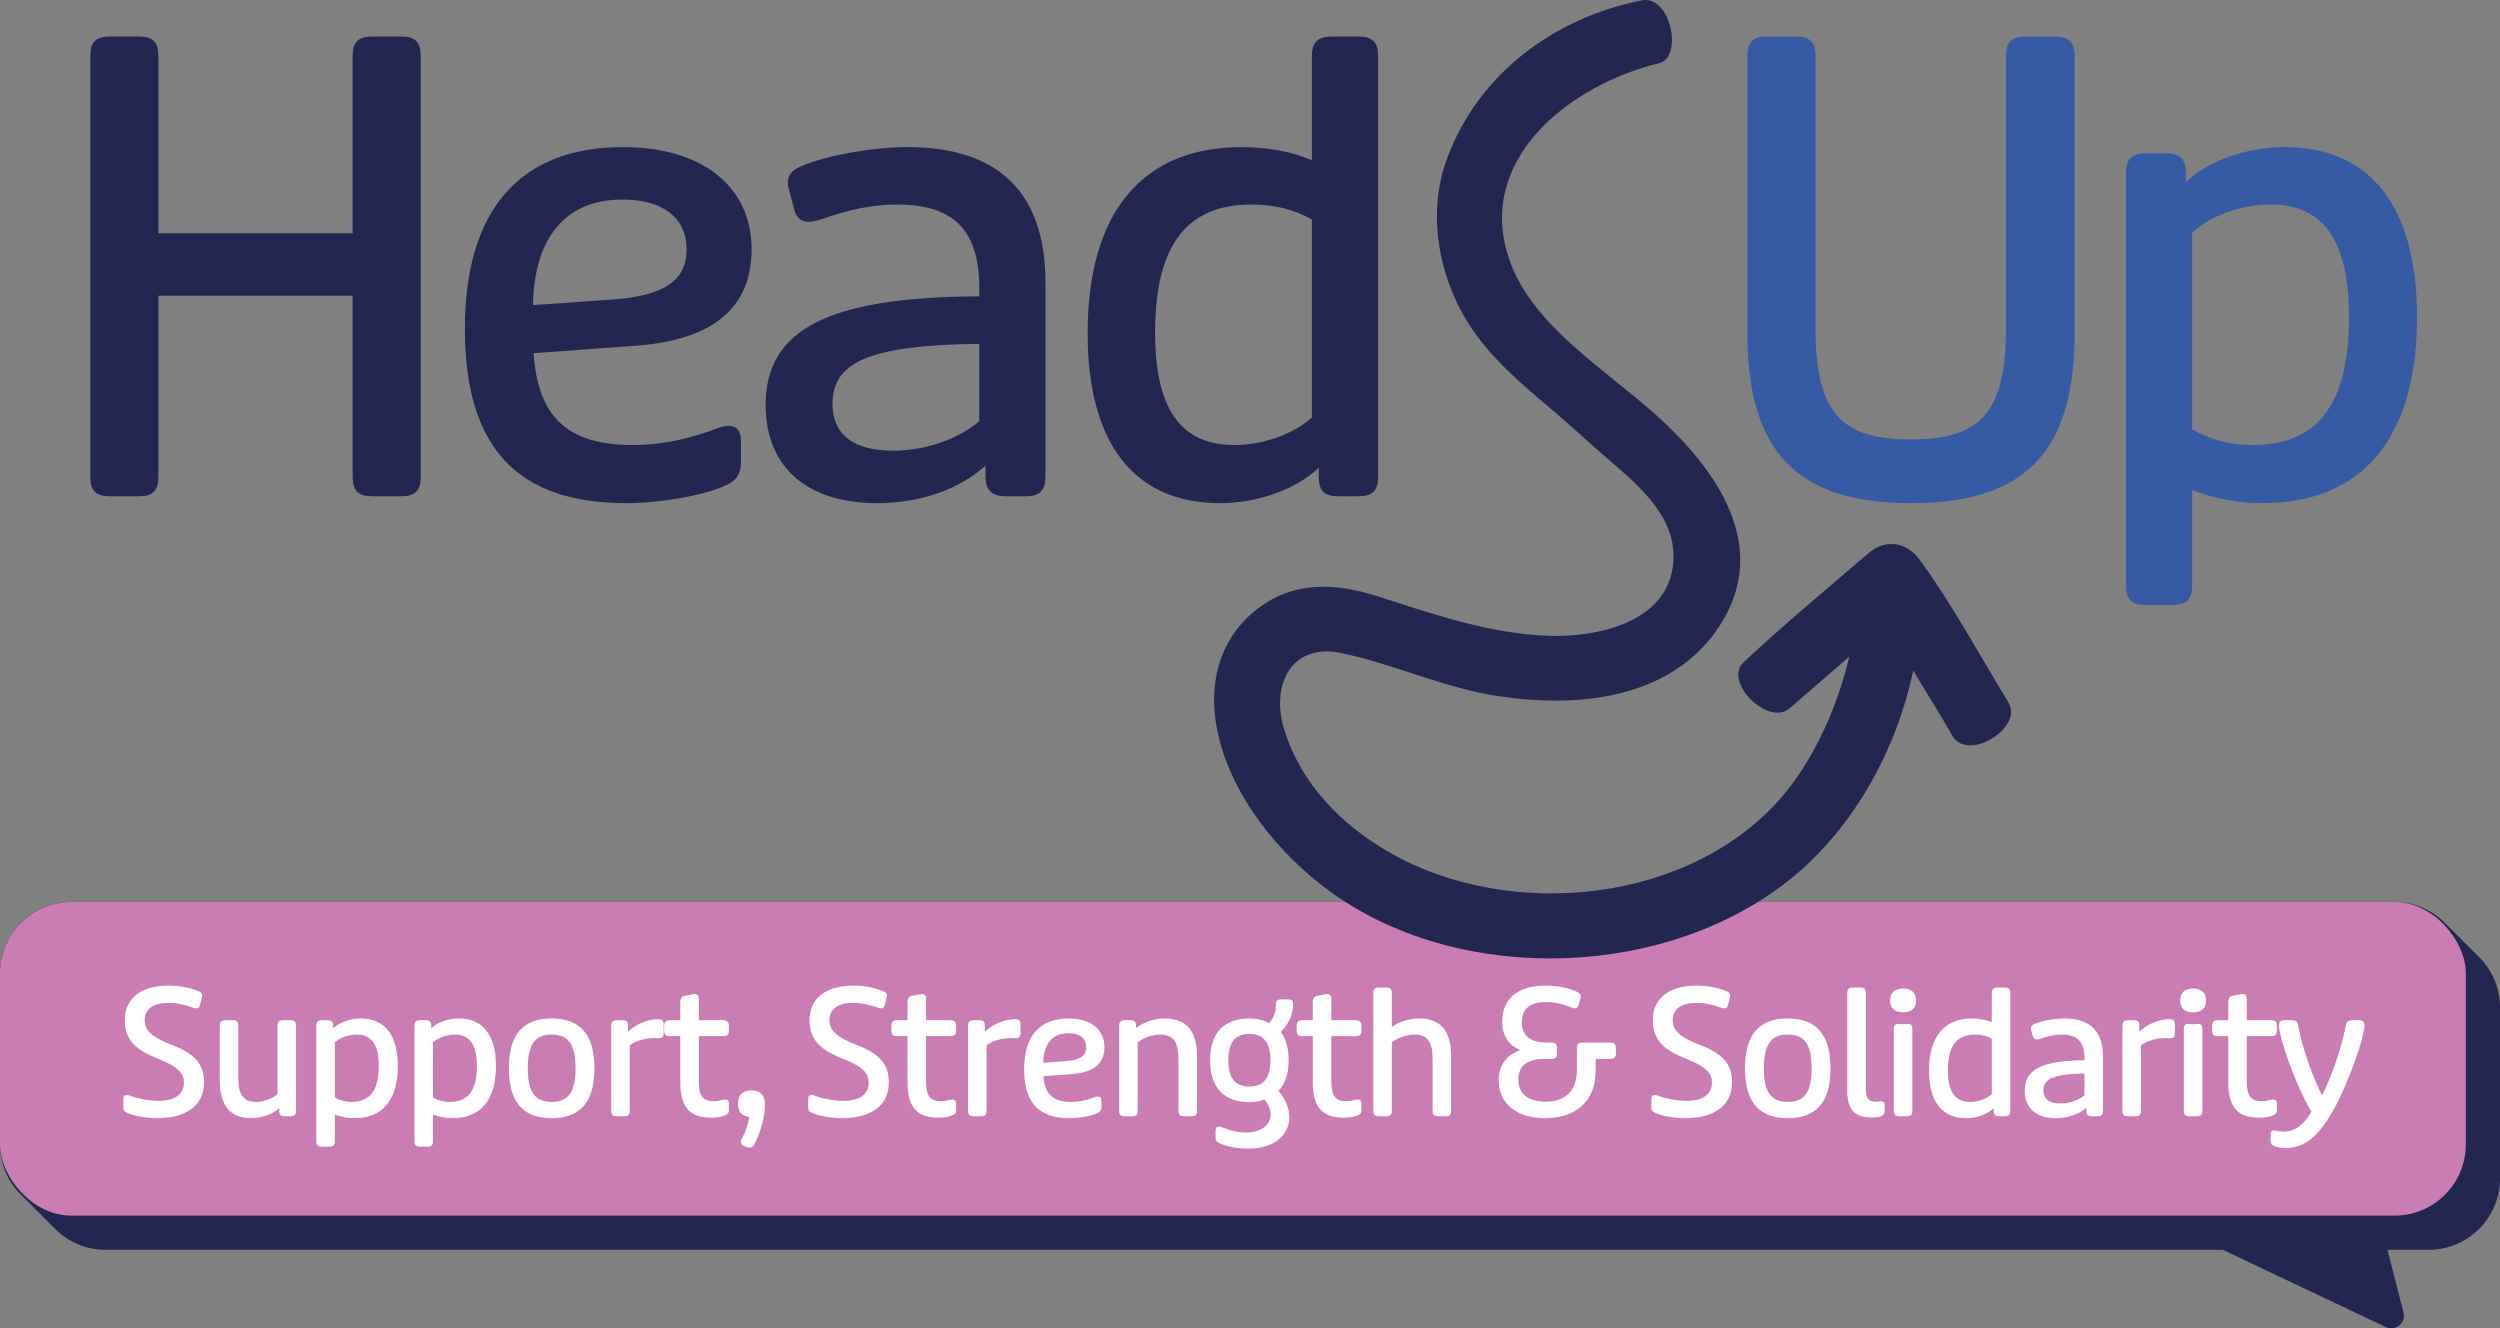
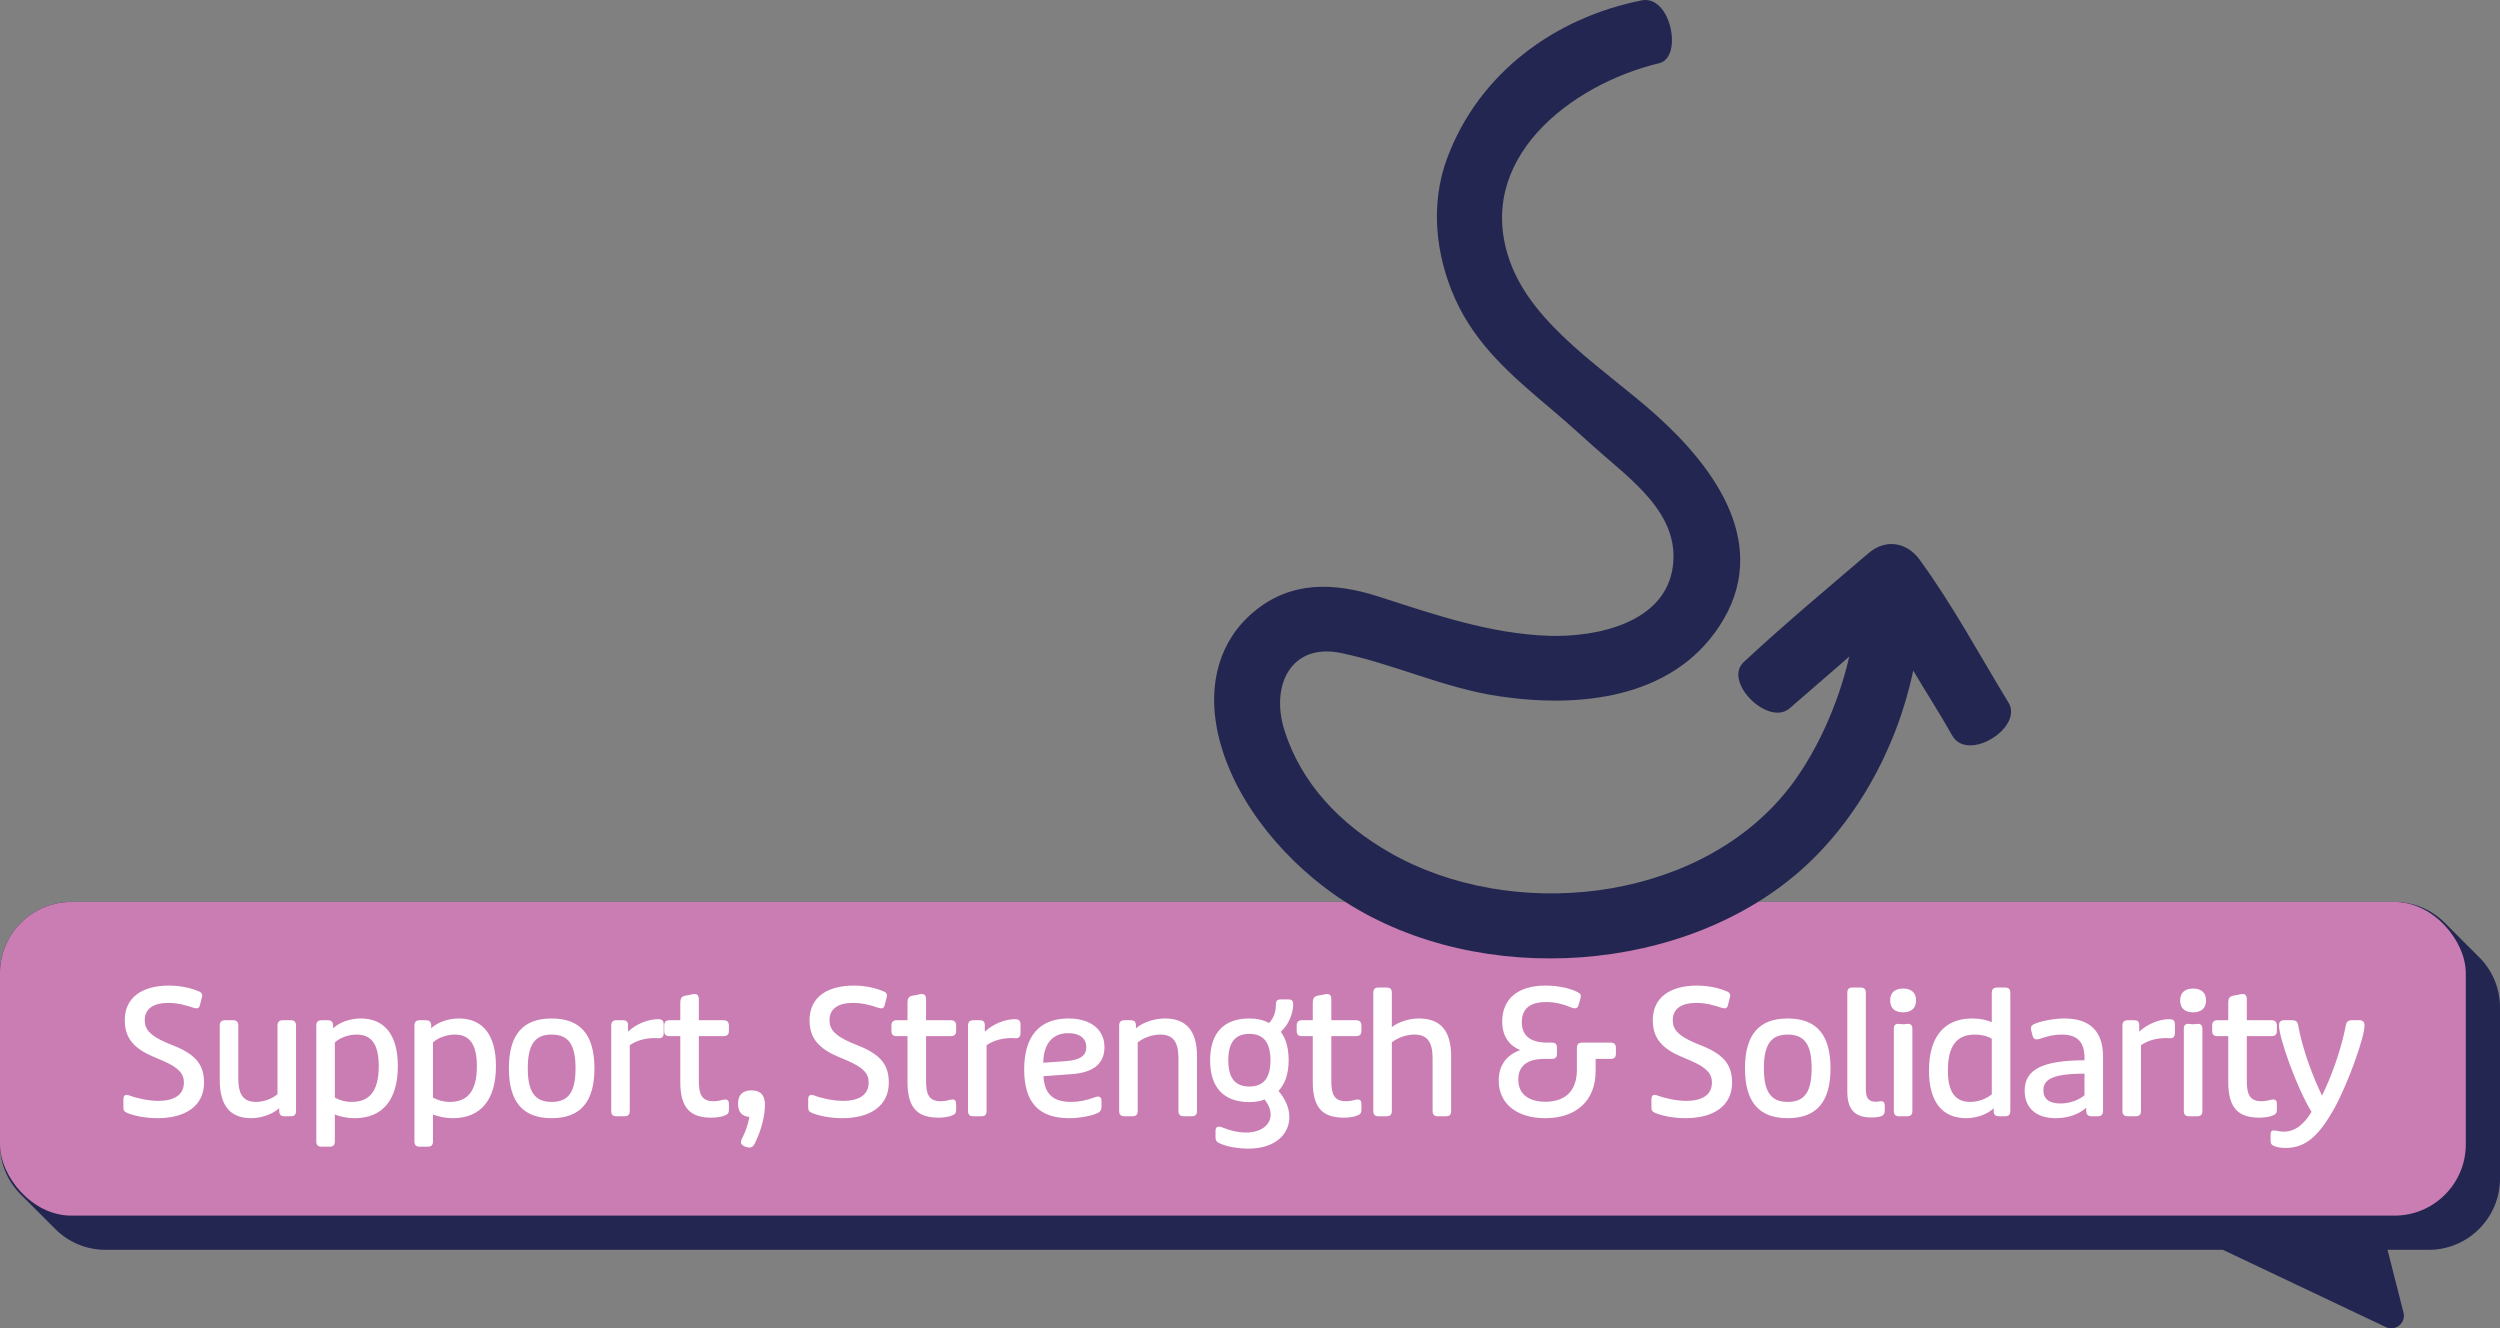
<svg xmlns="http://www.w3.org/2000/svg" viewBox="0 0 1129.854 600.331">
  <rect x="0" y="0" width="1129.854" height="600.331" fill="#808080" stroke="none" />
  <path d="M1119.606 431.786a32.437 32.437 0 0 0-1.546-1.546 32.26 32.26 0 0 0-1.544-1.543 32.442 32.442 0 0 0-1.547-1.548 32.381 32.381 0 0 0-1.543-1.543 32.495 32.495 0 0 0-1.547-1.546 32.26 32.26 0 0 0-1.545-1.546 32.282 32.282 0 0 0-1.545-1.545 32.471 32.471 0 0 0-1.547-1.547 32.294 32.294 0 0 0-1.543-1.543c-5.882-6.293-14.23-10.249-23.523-10.249H32.225C14.427 407.63 0 422.058 0 439.855v77.308c0 9.293 3.956 17.642 10.249 23.523a32.267 32.267 0 0 0 1.543 1.544 32.384 32.384 0 0 0 1.547 1.546 32.314 32.314 0 0 0 1.545 1.546 32.312 32.312 0 0 0 1.545 1.545 32.384 32.384 0 0 0 1.547 1.546 32.305 32.305 0 0 0 1.544 1.544 32.435 32.435 0 0 0 1.546 1.547 32.324 32.324 0 0 0 1.544 1.544 32.483 32.483 0 0 0 1.547 1.546c5.881 6.292 14.23 10.248 23.521 10.248h956.932l73.652 34.925c4.364 2.07 9.164-1.88 7.974-6.56l-7.211-28.365h18.604c17.798 0 32.225-14.428 32.225-32.225v-77.309c0-9.292-3.956-17.64-10.248-23.522Z" style="fill:#232650" />
  <rect width="1114.4" height="141.758" y="407.63" rx="32.225" ry="32.225" style="fill:#ca7db3" />
  <path d="M57.501 502.982c-1.344-.554-1.739-1.186-1.739-2.609v-3.4c0-1.976.87-2.608 2.925-1.818 3.32 1.265 8.538 2.372 12.886 2.372 7.59 0 11.542-3.004 11.542-8.301 0-4.032-2.45-6.799-9.644-9.882l-4.428-1.897c-9.486-4.032-12.649-9.17-12.649-16.444 0-10.198 7.827-15.574 20.001-15.574 6.246 0 11.068 1.581 13.282 2.53 1.58.632 1.976 1.423 1.502 3.004l-.79 3.162c-.396 1.66-1.186 1.897-3.163 1.265-2.846-.949-6.561-2.134-11.226-2.134-6.72 0-10.593 2.688-10.593 7.826 0 4.19 2.45 6.957 9.724 10.12l4.427 1.817c9.486 4.033 12.648 8.776 12.648 16.286 0 10.672-8.616 16.048-21.028 16.048-5.692 0-10.99-1.186-13.677-2.371ZM99.318 488.12v-24.508c0-1.739.711-2.53 2.45-2.53h3.479c1.74 0 2.45.791 2.45 2.53v23.717c0 7.51 2.372 10.672 8.065 10.672 3.32 0 7.114-1.344 9.644-3.478v-30.911c0-1.739.712-2.53 2.45-2.53h3.48c1.739 0 2.45.791 2.45 2.53v38.421c0 1.74-.711 2.45-2.45 2.45h-2.689c-1.739 0-2.45-.71-2.45-2.45v-1.186c-2.925 2.688-8.064 4.506-12.65 4.506-9.565 0-14.23-5.691-14.23-17.234ZM142.953 515.789v-52.177c0-1.739.712-2.53 2.45-2.53h2.689c1.739 0 2.45.791 2.45 2.53v1.107c2.61-2.53 7.432-4.428 12.491-4.428 10.83 0 16.76 7.511 16.76 21.504 0 15.258-6.878 23.558-19.527 23.558-3.241 0-6.64-.711-8.933-1.66v12.096c0 1.74-.711 2.45-2.45 2.45h-3.48c-1.738 0-2.45-.71-2.45-2.45Zm28.223-33.915c0-9.724-3.162-14.31-9.961-14.31-3.558 0-7.51 1.345-9.882 3.559v24.902c2.213 1.265 4.743 1.976 7.668 1.976 8.222 0 12.175-5.217 12.175-16.127ZM187.3 515.789v-52.177c0-1.739.712-2.53 2.451-2.53h2.688c1.74 0 2.451.791 2.451 2.53v1.107c2.609-2.53 7.431-4.428 12.49-4.428 10.831 0 16.76 7.511 16.76 21.504 0 15.258-6.877 23.558-19.526 23.558-3.241 0-6.64-.711-8.933-1.66v12.096c0 1.74-.712 2.45-2.451 2.45h-3.479c-1.739 0-2.45-.71-2.45-2.45Zm28.223-33.915c0-9.724-3.162-14.31-9.96-14.31-3.558 0-7.51 1.345-9.882 3.559v24.902c2.213 1.265 4.743 1.976 7.668 1.976 8.222 0 12.174-5.217 12.174-16.127ZM229.988 482.823c0-15.179 6.324-22.532 19.29-22.532 13.043 0 19.368 7.353 19.368 22.532s-6.325 22.53-19.369 22.53c-12.965 0-19.29-7.352-19.29-22.53Zm30.12 0c0-10.752-3.162-15.258-10.83-15.258-7.51 0-10.752 4.506-10.752 15.258 0 10.672 3.241 15.178 10.751 15.178 7.669 0 10.83-4.506 10.83-15.178ZM276.231 502.033v-38.421c0-1.739.712-2.53 2.451-2.53h2.767c1.739 0 2.372.712 2.372 2.293v2.767h.157c3.479-3.32 8.934-5.534 13.361-5.534 1.897 0 2.61.632 2.61 2.45v3.716c0 1.66-.634 2.451-2.136 2.451-.711 0-1.343-.08-1.897-.08-4.506 0-8.38 1.186-11.305 3.242v29.646c0 1.74-.711 2.45-2.45 2.45h-3.479c-1.74 0-2.45-.71-2.45-2.45ZM307.456 489.068v-20.792h-4.823c-1.74 0-2.45-.711-2.45-2.45v-2.214c0-1.739.71-2.53 2.45-2.53h4.823v-7.905c0-1.819.474-2.767 2.055-3.162l2.293-.396c.869-.237 1.58-.395 2.055-.395 1.344 0 1.976.712 1.976 2.45v9.408h11.068c1.74 0 2.53.791 2.53 2.53v2.214c0 1.739-.79 2.45-2.53 2.45h-11.068v20.239c0 6.008 1.265 9.17 6.641 9.17 2.688 0 4.11-.79 5.297-.79 1.106 0 1.66.632 1.66 2.055v2.609c0 1.423-.395 2.134-2.53 2.846-1.344.395-3.162.711-5.376.711-9.091 0-14.071-3.873-14.071-16.048ZM336.861 518.24c-1.818-.633-2.53-1.74-1.58-3.558 1.58-3.083 2.766-6.246 3.399-9.882-3.4-.316-5.139-2.293-5.139-5.929 0-4.032 2.056-6.087 6.087-6.087s6.088 2.134 6.088 6.482c0 4.98-1.66 11.542-4.427 17.155-.712 1.581-1.423 2.214-2.768 2.214-.395 0-1.027-.159-1.66-.395ZM366.978 502.982c-1.343-.554-1.738-1.186-1.738-2.609v-3.4c0-1.976.87-2.608 2.925-1.818 3.32 1.265 8.538 2.372 12.886 2.372 7.59 0 11.542-3.004 11.542-8.301 0-4.032-2.45-6.799-9.645-9.882l-4.427-1.897c-9.487-4.032-12.649-9.17-12.649-16.444 0-10.198 7.827-15.574 20.001-15.574 6.246 0 11.068 1.581 13.281 2.53 1.581.632 1.977 1.423 1.503 3.004l-.79 3.162c-.396 1.66-1.187 1.897-3.163 1.265-2.846-.949-6.562-2.134-11.226-2.134-6.72 0-10.594 2.688-10.594 7.826 0 4.19 2.45 6.957 9.724 10.12l4.427 1.817c9.487 4.033 12.649 8.776 12.649 16.286 0 10.672-8.617 16.048-21.029 16.048-5.692 0-10.989-1.186-13.677-2.371ZM410.14 489.068v-20.792h-4.822c-1.74 0-2.45-.711-2.45-2.45v-2.214c0-1.739.71-2.53 2.45-2.53h4.823v-7.905c0-1.819.474-2.767 2.055-3.162l2.293-.396c.87-.237 1.58-.395 2.055-.395 1.344 0 1.976.712 1.976 2.45v9.408h11.068c1.74 0 2.53.791 2.53 2.53v2.214c0 1.739-.79 2.45-2.53 2.45H418.52v20.239c0 6.008 1.265 9.17 6.641 9.17 2.688 0 4.111-.79 5.297-.79 1.106 0 1.66.632 1.66 2.055v2.609c0 1.423-.395 2.134-2.53 2.846-1.344.395-3.162.711-5.376.711-9.09 0-14.071-3.873-14.071-16.048ZM437.492 502.033v-38.421c0-1.739.711-2.53 2.45-2.53h2.767c1.74 0 2.372.712 2.372 2.293v2.767h.158c3.478-3.32 8.933-5.534 13.36-5.534 1.898 0 2.61.632 2.61 2.45v3.716c0 1.66-.633 2.451-2.135 2.451-.712 0-1.344-.08-1.898-.08-4.506 0-8.38 1.186-11.304 3.242v29.646c0 1.74-.712 2.45-2.451 2.45h-3.479c-1.739 0-2.45-.71-2.45-2.45ZM462.867 483.297c0-15.02 6.957-23.006 20.001-23.006 10.04 0 16.286 4.98 16.286 12.966 0 7.43-4.98 11.463-14.626 12.175l-12.965.948c.554 8.064 4.269 11.621 12.57 11.621 3.478 0 6.957-.711 10.514-2.055 1.977-.79 3.163-.317 3.163 1.502v2.767c0 1.344-.554 2.292-1.819 2.846-2.609 1.265-8.221 2.292-12.728 2.292-13.834 0-20.396-7.115-20.396-22.056Zm18.736-3.716c6.325-.474 9.329-2.292 9.329-6.324s-3.004-6.324-8.143-6.324c-7.115 0-11.147 4.743-11.305 13.36l10.119-.712ZM505.791 502.033v-38.421c0-1.739.712-2.53 2.451-2.53h2.688c1.74 0 2.45.712 2.45 2.451v1.186c3.005-2.61 8.223-4.428 13.045-4.428 9.803 0 14.546 5.614 14.546 17.156v24.586c0 1.74-.632 2.45-2.45 2.45h-3.4c-1.818 0-2.53-.71-2.53-2.45v-23.717c0-7.51-2.45-10.751-8.3-10.751-3.479 0-7.432 1.344-10.12 3.557v30.911c0 1.74-.711 2.45-2.45 2.45h-3.479c-1.74 0-2.45-.71-2.45-2.45ZM551.087 516.659c-1.265-.554-1.74-1.266-1.74-2.61v-2.766c0-2.214 1.108-2.53 3.32-1.66 3.638 1.501 7.116 2.213 10.357 2.213 7.274 0 11.226-3.715 11.226-8.064 0-2.292-.948-4.664-2.767-6.878-1.818.791-4.27 1.187-6.798 1.187-11.622 0-17.788-6.563-17.788-18.895s6.166-18.895 17.788-18.895c3.399 0 6.403.712 8.854 2.056 1.898-1.976 3.083-4.664 3.083-8.38 0-1.58.554-2.292 2.293-2.292h3.32c1.74 0 2.213.711 2.213 2.371 0 3.874-2.134 9.25-5.612 12.254 2.371 3.162 3.557 7.51 3.557 12.886 0 6.008-1.581 10.672-4.585 13.835 3.32 3.953 4.901 7.984 4.901 11.858 0 7.747-6.482 14.23-18.42 14.23-4.901 0-10.12-.948-13.202-2.45Zm23.084-37.473c0-8.064-3.162-11.938-9.486-11.938-6.483 0-9.566 3.874-9.566 11.938s3.083 11.858 9.566 11.858c6.324 0 9.486-3.795 9.486-11.858ZM593.3 489.068v-20.792h-4.822c-1.74 0-2.452-.711-2.452-2.45v-2.214c0-1.739.712-2.53 2.452-2.53h4.822v-7.905c0-1.819.474-2.767 2.055-3.162l2.292-.396c.87-.237 1.581-.395 2.056-.395 1.344 0 1.977.712 1.977 2.45v9.408h11.067c1.74 0 2.53.791 2.53 2.53v2.214c0 1.739-.79 2.45-2.53 2.45H601.68v20.239c0 6.008 1.264 9.17 6.64 9.17 2.688 0 4.11-.79 5.297-.79 1.107 0 1.66.632 1.66 2.055v2.609c0 1.423-.395 2.134-2.53 2.846-1.344.395-3.162.711-5.375.711-9.092 0-14.072-3.873-14.072-16.048ZM620.65 502.033V448.75c0-1.739.712-2.45 2.452-2.45h3.478c1.74 0 2.45.711 2.45 2.45v15.416c3.005-2.292 7.748-3.874 12.254-3.874 9.803 0 14.546 5.614 14.546 17.156v24.586c0 1.74-.632 2.45-2.45 2.45h-3.4c-1.818 0-2.53-.71-2.53-2.45v-23.717c0-7.51-2.45-10.751-8.3-10.751-3.48 0-7.431 1.344-10.12 3.558v30.91c0 1.74-.71 2.45-2.45 2.45h-3.478c-1.74 0-2.452-.71-2.452-2.45ZM677.33 488.277c0-7.273 4.11-11.779 9.723-13.676-4.348-1.818-8.143-5.613-8.143-12.886 0-10.198 6.957-16.286 19.607-16.286 6.086 0 11.542 1.423 14.23 2.846 1.58.712 1.976 1.423 1.501 3.004l-.79 2.846c-.475 1.66-1.423 1.977-3.558 1.107-2.846-1.186-6.64-2.372-11.147-2.372-6.72 0-10.988 2.61-10.988 9.092 0 6.403 4.19 9.25 11.62 9.25h1.82c1.738 0 2.45.632 2.45 2.45v2.53c0 1.74-.712 2.372-2.45 2.372h-3.242c-7.51 0-11.78 3.004-11.78 9.328 0 7.194 5.456 10.04 12.254 10.04 7.194 0 14.23-3.24 14.23-14.546v-9.645c0-1.818.712-2.53 2.451-2.53h12.728c1.739 0 2.45.712 2.45 2.53v2.372c0 1.74-.711 2.45-2.45 2.45h-6.72v5.534c0 13.44-8.855 21.266-22.768 21.266-12.49 0-21.029-6.245-21.029-17.076ZM748.078 502.982c-1.344-.554-1.74-1.186-1.74-2.609v-3.4c0-1.976.871-2.608 2.927-1.818 3.32 1.265 8.537 2.372 12.885 2.372 7.59 0 11.542-3.004 11.542-8.301 0-4.032-2.45-6.799-9.644-9.882l-4.428-1.897c-9.486-4.032-12.648-9.17-12.648-16.444 0-10.198 7.826-15.574 20-15.574 6.246 0 11.068 1.581 13.282 2.53 1.58.632 1.976 1.423 1.502 3.004l-.79 3.162c-.396 1.66-1.187 1.897-3.162 1.265-2.847-.949-6.562-2.134-11.227-2.134-6.72 0-10.593 2.688-10.593 7.826 0 4.19 2.45 6.957 9.724 10.12l4.427 1.817c9.487 4.033 12.65 8.776 12.65 16.286 0 10.672-8.618 16.048-21.03 16.048-5.692 0-10.988-1.186-13.677-2.371ZM788.63 482.823c0-15.179 6.325-22.532 19.29-22.532 13.044 0 19.368 7.353 19.368 22.532s-6.324 22.53-19.368 22.53c-12.965 0-19.29-7.352-19.29-22.53Zm30.12 0c0-10.752-3.162-15.258-10.83-15.258-7.51 0-10.752 4.506-10.752 15.258 0 10.672 3.241 15.178 10.752 15.178 7.668 0 10.83-4.506 10.83-15.178ZM834.873 493.337v-44.588c0-1.739.712-2.45 2.451-2.45h3.479c1.739 0 2.45.711 2.45 2.45v43.718c0 3.795 1.345 5.455 4.428 5.455 1.185 0 1.739-.237 2.37-.237 1.266 0 1.74.632 1.74 2.135v2.134c0 1.581-.711 2.372-2.45 2.767-1.029.237-2.372.316-3.637.316-7.432 0-10.831-3.636-10.831-11.7ZM854.24 452.149c0-3.479 2.056-5.376 5.85-5.376s5.85 1.897 5.85 5.376c0 3.4-2.054 5.376-5.85 5.376s-5.85-1.977-5.85-5.376Zm1.66 49.884v-37.156c0-1.581.791-2.293 2.452-2.134.632.078 1.106.157 1.739.157.632 0 1.106-.079 1.739-.157 1.66-.159 2.45.553 2.45 2.134v37.156c0 1.74-.71 2.45-2.45 2.45h-3.478c-1.74 0-2.452-.71-2.452-2.45ZM871.789 483.85c0-15.257 6.878-23.559 19.527-23.559 3.242 0 6.562.633 8.855 1.66V448.75c0-1.739.79-2.45 2.53-2.45h3.399c1.739 0 2.45.711 2.45 2.45v53.284c0 1.74-.711 2.45-2.45 2.45h-2.609c-1.74 0-2.451-.71-2.451-2.45v-1.186c-2.608 2.609-7.51 4.506-12.491 4.506-10.91 0-16.76-7.589-16.76-21.503Zm28.382 10.673v-25.06c-2.135-1.266-4.744-1.898-7.67-1.898-8.22 0-12.174 5.218-12.174 16.206 0 9.645 3.241 14.23 10.04 14.23 3.558 0 7.432-1.344 9.804-3.478ZM915.03 492.942c0-9.566 7.905-13.677 27.036-13.756v-1.028c0-7.352-3.24-10.593-10.356-10.593-3.241 0-6.087.632-9.486 1.818-2.056.712-3.084.395-3.558-1.107l-.633-2.45c-.474-1.423-.079-2.372 1.265-3.005 2.846-1.343 9.013-2.53 13.677-2.53 11.62 0 17.471 5.85 17.471 17.156v24.586c0 1.66-.712 2.45-2.45 2.45h-2.61c-1.739 0-2.53-.79-2.53-2.529v-1.344c-3.32 3.004-8.221 4.743-13.754 4.743-8.934 0-14.073-4.664-14.073-12.411Zm27.036 2.055v-9.803c-13.835.158-18.578 2.293-18.578 7.59 0 3.873 2.609 5.929 7.668 5.929 3.953 0 8.065-1.344 10.91-3.716ZM959.217 502.033v-38.421c0-1.739.712-2.53 2.45-2.53h2.768c1.739 0 2.372.712 2.372 2.293v2.767h.158c3.478-3.32 8.932-5.534 13.36-5.534 1.898 0 2.609.632 2.609 2.45v3.716c0 1.66-.632 2.451-2.134 2.451-.712 0-1.345-.08-1.898-.08-4.507 0-8.38 1.186-11.305 3.242v29.646c0 1.74-.711 2.45-2.45 2.45h-3.48c-1.738 0-2.45-.71-2.45-2.45ZM985.304 452.149c0-3.479 2.055-5.376 5.85-5.376s5.85 1.897 5.85 5.376c0 3.4-2.055 5.376-5.85 5.376s-5.85-1.977-5.85-5.376Zm1.66 49.884v-37.156c0-1.581.79-2.293 2.451-2.134.633.078 1.106.157 1.74.157.631 0 1.106-.079 1.739-.157 1.66-.159 2.45.553 2.45 2.134v37.156c0 1.74-.711 2.45-2.45 2.45h-3.479c-1.74 0-2.451-.71-2.451-2.45ZM1007.043 489.068v-20.792h-4.822c-1.74 0-2.451-.711-2.451-2.45v-2.214c0-1.739.711-2.53 2.45-2.53h4.823v-7.905c0-1.819.475-2.767 2.056-3.162l2.292-.396c.87-.237 1.58-.395 2.055-.395 1.344 0 1.977.712 1.977 2.45v9.408h11.067c1.74 0 2.53.791 2.53 2.53v2.214c0 1.739-.79 2.45-2.53 2.45h-11.067v20.239c0 6.008 1.264 9.17 6.64 9.17 2.688 0 4.112-.79 5.297-.79 1.107 0 1.66.632 1.66 2.055v2.609c0 1.423-.395 2.134-2.53 2.846-1.344.395-3.162.711-5.376.711-9.09 0-14.071-3.873-14.071-16.048Z" style="fill:#fff" />
  <path d="M1028.623 518.24c-2.134-.633-2.45-1.424-2.45-2.847v-2.45c0-1.502.395-2.056 1.502-2.056 1.185 0 2.214.554 4.347.554 5.14 0 9.013-3.005 12.65-8.934-6.799-11.146-14.704-33.52-14.704-39.053 0-1.66.79-2.372 2.37-2.372h3.4c1.977 0 2.689.712 2.925 2.451 1.977 10.91 6.64 23.084 10.752 31.622 4.19-8.459 8.617-20.633 10.752-31.622.237-1.74 1.027-2.451 2.925-2.451h3.162c1.58 0 2.372.712 2.372 2.372 0 5.296-7.194 25.614-13.598 37.393-6.325 11.226-12.254 17.946-21.82 17.946-1.817 0-3.398-.158-4.585-.553Z" style="fill:#fff" />
-   <path d="M40.817 215.525V25.261c0-6.212 2.54-8.751 8.749-8.751h13.27c6.208 0 8.75 2.54 8.75 8.751v80.17h87.792v-80.17c0-6.212 2.542-8.751 8.751-8.751h13.267c6.212 0 8.751 2.54 8.751 8.751v190.264c0 6.212-2.539 8.751-8.751 8.751h-13.267c-6.209 0-8.751-2.539-8.751-8.751v-81.864H71.587v81.864c0 6.212-2.543 8.751-8.752 8.751h-13.27c-6.209 0-8.748-2.539-8.748-8.751ZM210.094 148.622c0-53.637 24.843-82.146 71.419-82.146 35.851 0 58.154 17.782 58.154 46.294 0 26.537-17.785 40.934-52.224 43.473l-46.297 3.388c1.976 28.794 15.245 41.497 44.885 41.497 12.42 0 24.842-2.54 37.545-7.34 7.058-2.82 11.291-1.13 11.291 5.364v9.882c0 4.797-1.976 8.185-6.494 10.16-9.315 4.519-29.357 8.189-45.448 8.189-49.4 0-72.83-25.407-72.83-78.761Zm66.903-13.267c22.582-1.694 33.31-8.188 33.31-22.585S299.578 90.19 281.23 90.19c-25.406 0-39.803 16.936-40.367 47.706l36.133-2.54ZM346.026 183.061c0-34.157 28.23-48.836 96.542-49.118v-3.67c0-26.254-11.573-37.827-36.979-37.827-11.576 0-21.736 2.258-33.876 6.494-7.339 2.54-11.009 1.41-12.703-3.954l-2.257-8.749c-1.694-5.082-.282-8.47 4.515-10.727 10.164-4.8 32.182-9.034 48.836-9.034 41.497 0 62.388 20.888 62.388 61.258v87.791c0 5.927-2.542 8.751-8.751 8.751h-9.315c-6.213 0-9.034-2.824-9.034-9.033v-4.8c-11.857 10.727-29.357 16.94-49.118 16.94-31.9 0-50.248-16.658-50.248-44.322Zm96.542 7.34v-35.003c-49.4.563-66.336 8.185-66.336 27.1 0 13.833 9.315 21.172 27.381 21.172 14.116 0 28.794-4.8 38.955-13.27ZM491.55 150.598c0-54.482 24.558-84.122 69.728-84.122 11.573 0 23.427 2.258 31.615 5.928V25.26c0-6.212 2.824-8.751 9.033-8.751h12.14c6.209 0 8.751 2.54 8.751 8.751v190.264c0 6.212-2.542 8.751-8.751 8.751h-9.315c-6.212 0-8.752-2.539-8.752-8.751v-4.233c-9.315 9.315-26.818 16.09-44.603 16.09-38.958 0-59.845-27.1-59.845-76.784Zm101.343 38.109V99.222c-7.621-4.518-16.936-6.776-27.382-6.776-29.357 0-43.473 18.63-43.473 57.87 0 34.44 11.573 50.812 35.852 50.812 12.703 0 26.533-4.797 35.003-12.421Z" style="fill:#232650" />
-   <path d="M789.72 150.316V25.26c0-6.212 2.539-8.751 8.751-8.751h13.267c6.212 0 8.751 2.54 8.751 8.751v122.234c0 38.39 10.728 51.094 43.191 51.094 32.182 0 42.91-12.703 42.91-51.094V25.26c0-6.212 2.539-8.751 8.75-8.751h13.268c6.209 0 9.033 2.54 9.033 8.751v125.055c0 53.918-22.3 77.067-73.96 77.067s-73.961-23.149-73.961-77.067ZM960.819 264.643V78.331c0-6.21 2.542-9.033 8.751-9.033h9.597c6.212 0 8.752 2.824 8.752 9.033v3.951c9.315-9.033 26.536-15.806 44.603-15.806 38.673 0 59.845 26.819 59.845 76.782 0 54.482-24.56 84.125-69.727 84.125-11.573 0-23.712-2.543-31.897-5.93v43.19c0 6.212-2.542 8.752-8.751 8.752H969.57c-6.209 0-8.751-2.54-8.751-8.752Zm100.779-121.103c0-34.721-11.291-51.094-35.57-51.094-12.703 0-26.818 4.8-35.285 12.703v88.921c7.903 4.519 16.936 7.058 27.382 7.058 29.357 0 43.473-18.63 43.473-57.588Z" style="fill:#375aa4" />
  <path d="M907.721 317.536c-13.208-21.695-25.142-43.97-40.13-64.546-5.865-8.052-15.402-9.6-23.135-2.981-18.957 16.227-38.14 32.207-56.398 49.217-9.488 8.84 11.148 29.34 20.832 20.832 8.91-7.829 17.972-15.478 26.858-23.333-4.782 21.132-15.255 45.155-29.273 62.011-41.23 49.58-123.69 57.861-178.316 26.63-22.241-12.715-40.228-31.26-47.775-55.672-6.134-19.844 2.94-39.366 25.922-34.525 23.97 5.05 46.197 15.698 70.679 19.423 35.913 5.463 78.334 1.589 100.116-31.665 23.663-36.128-1.744-71.184-28.526-95.254-22.567-20.281-55.326-40.096-65.966-68.97-17.108-46.43 27.201-80.55 67.232-90.129 10.944-2.619 5.242-30.993-7.832-28.408-39.288 7.769-73.703 32.856-88.01 71.408-7.643 20.596-5.293 43.479 3.553 63.293 9.506 21.293 26.073 35.275 43.481 49.996 6.755 5.712 13.3 11.632 19.886 17.539 15.952 14.307 38.309 29.574 35.098 53.669-3.41 25.59-34.72 31.984-55.913 31.283-26.623-.881-51.875-9.627-76.996-17.715-19.853-6.392-39.511-7.32-56.424 6.82-15.986 13.367-20.556 33.003-16.683 52.94 5.738 29.545 27.855 56.897 52.11 74.226 59.189 42.288 152.849 38.668 208.664-7.675 27.316-22.68 46.432-57.302 53.895-92.897 5.793 9.814 12.005 19.386 17.613 29.352 6.932 12.317 32.32-3.567 25.439-14.869Z" style="fill:#232650" />
</svg>